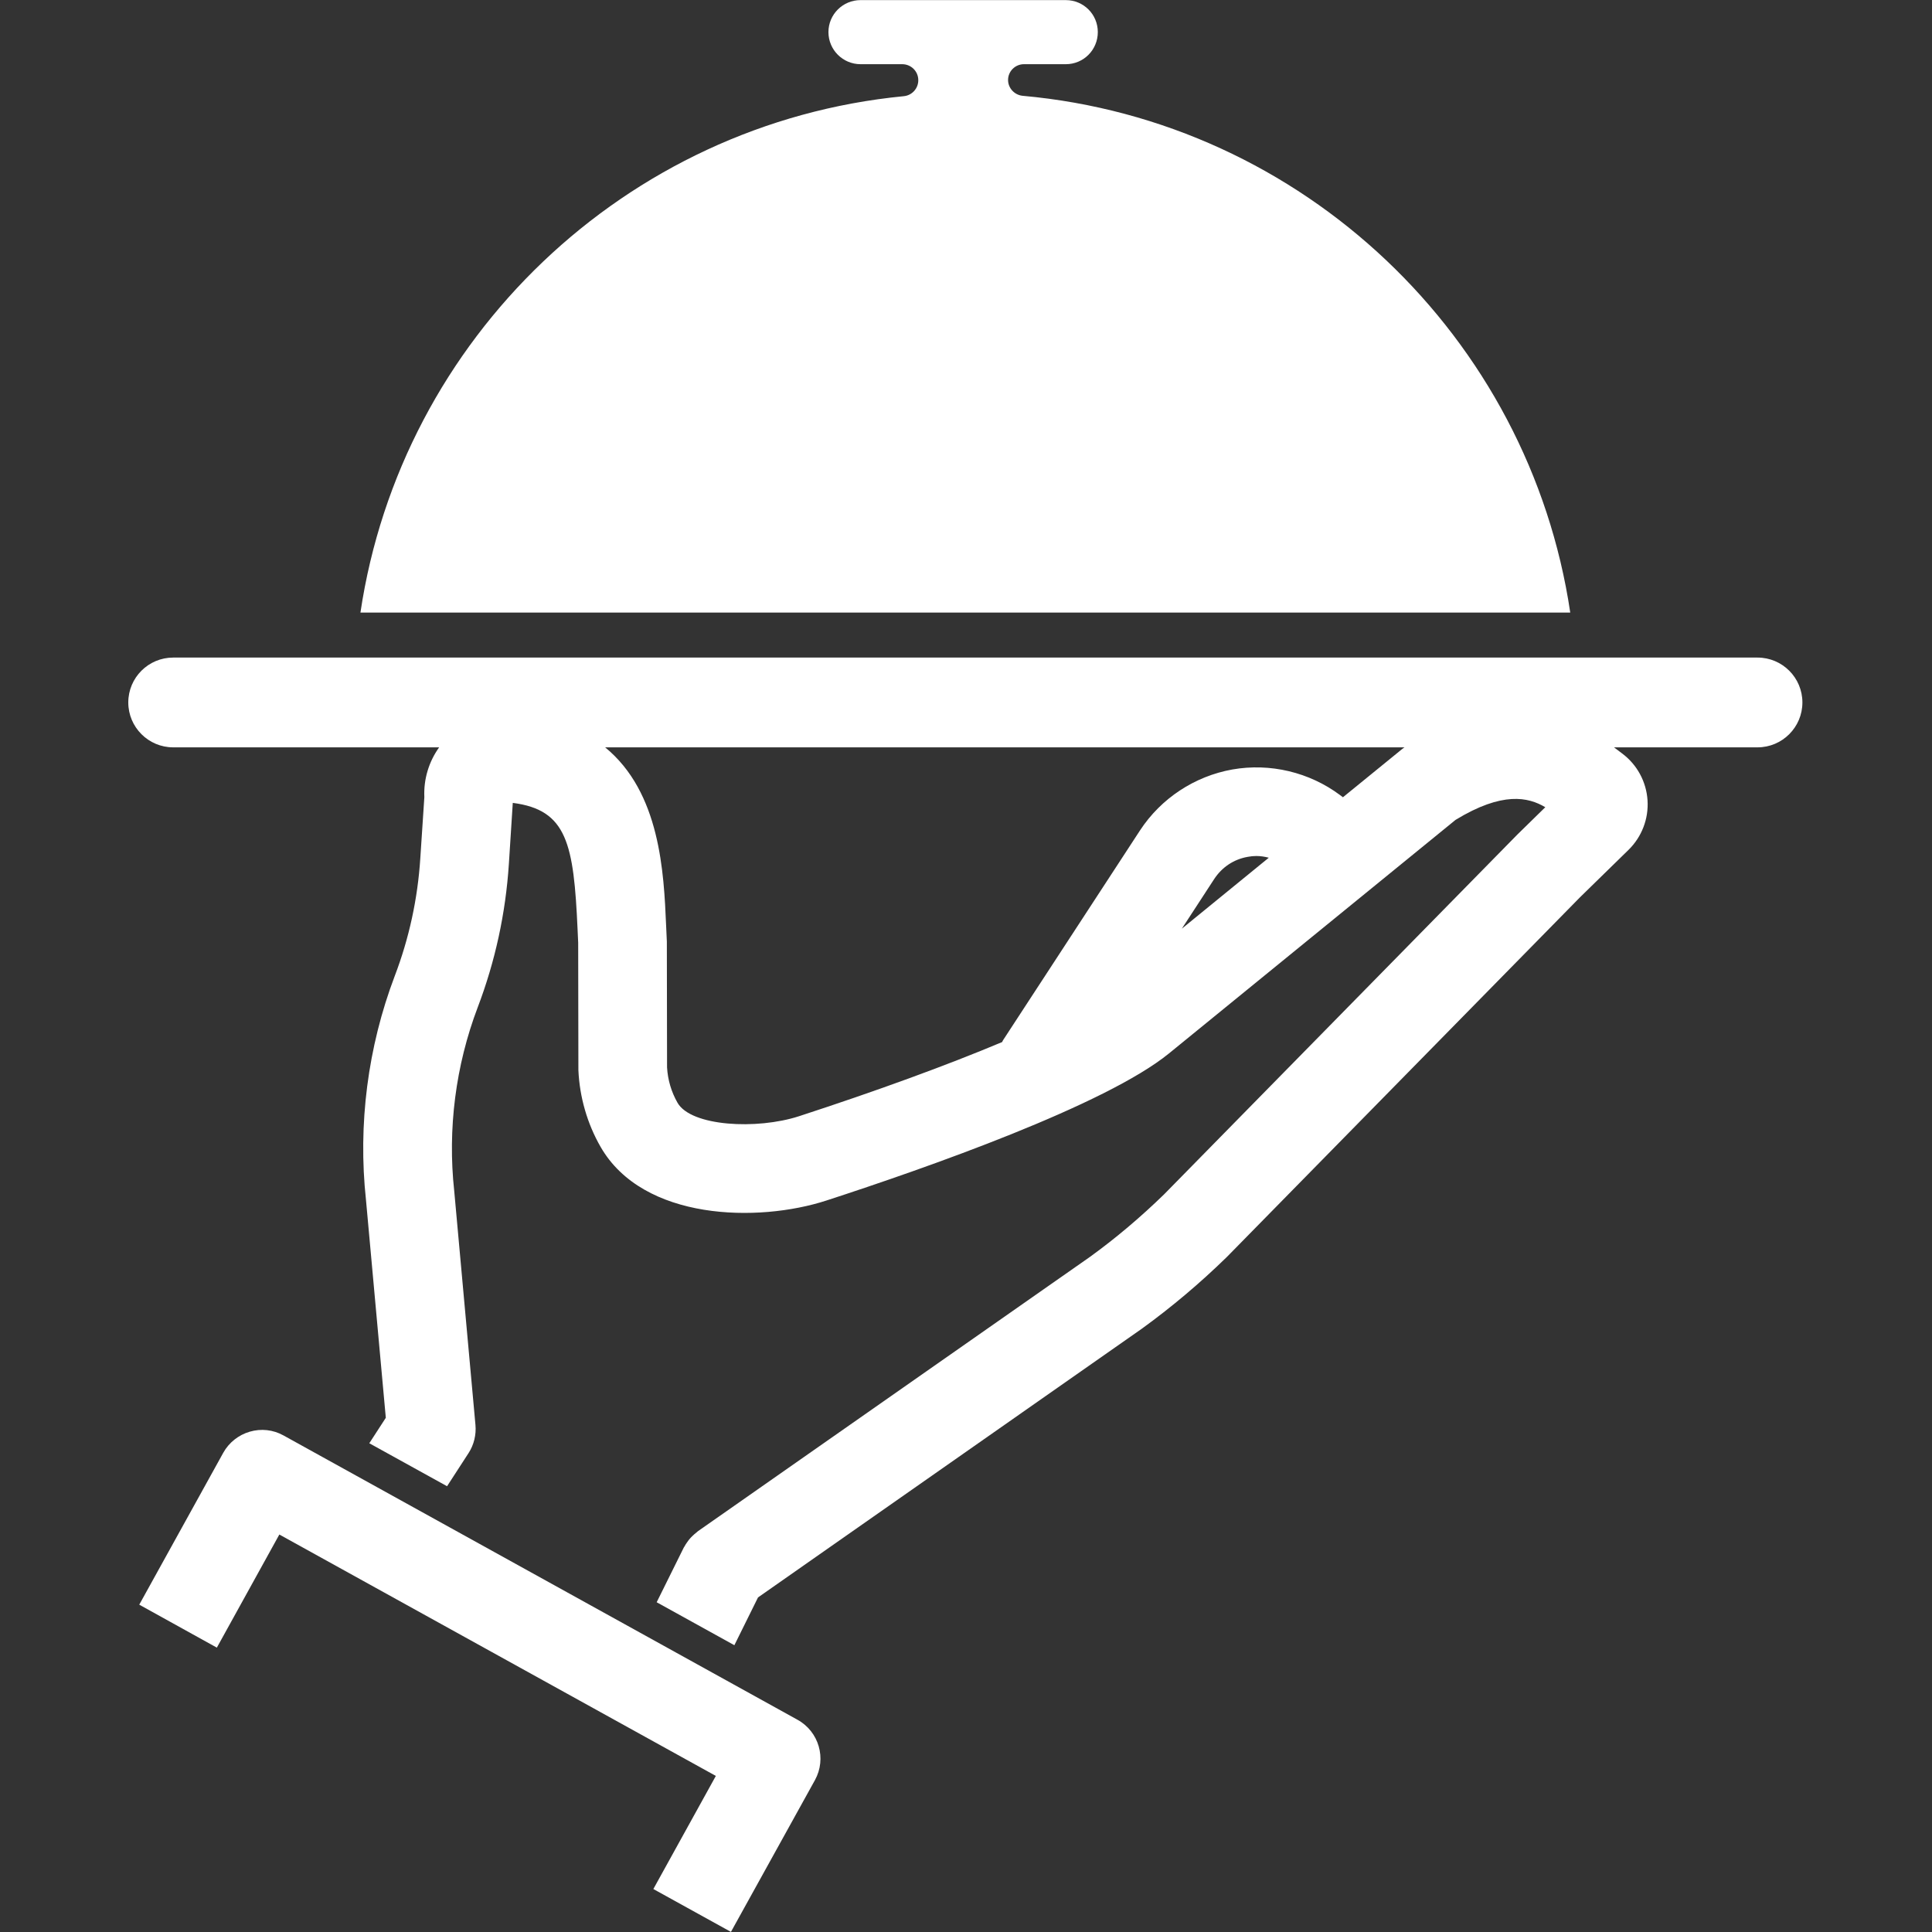
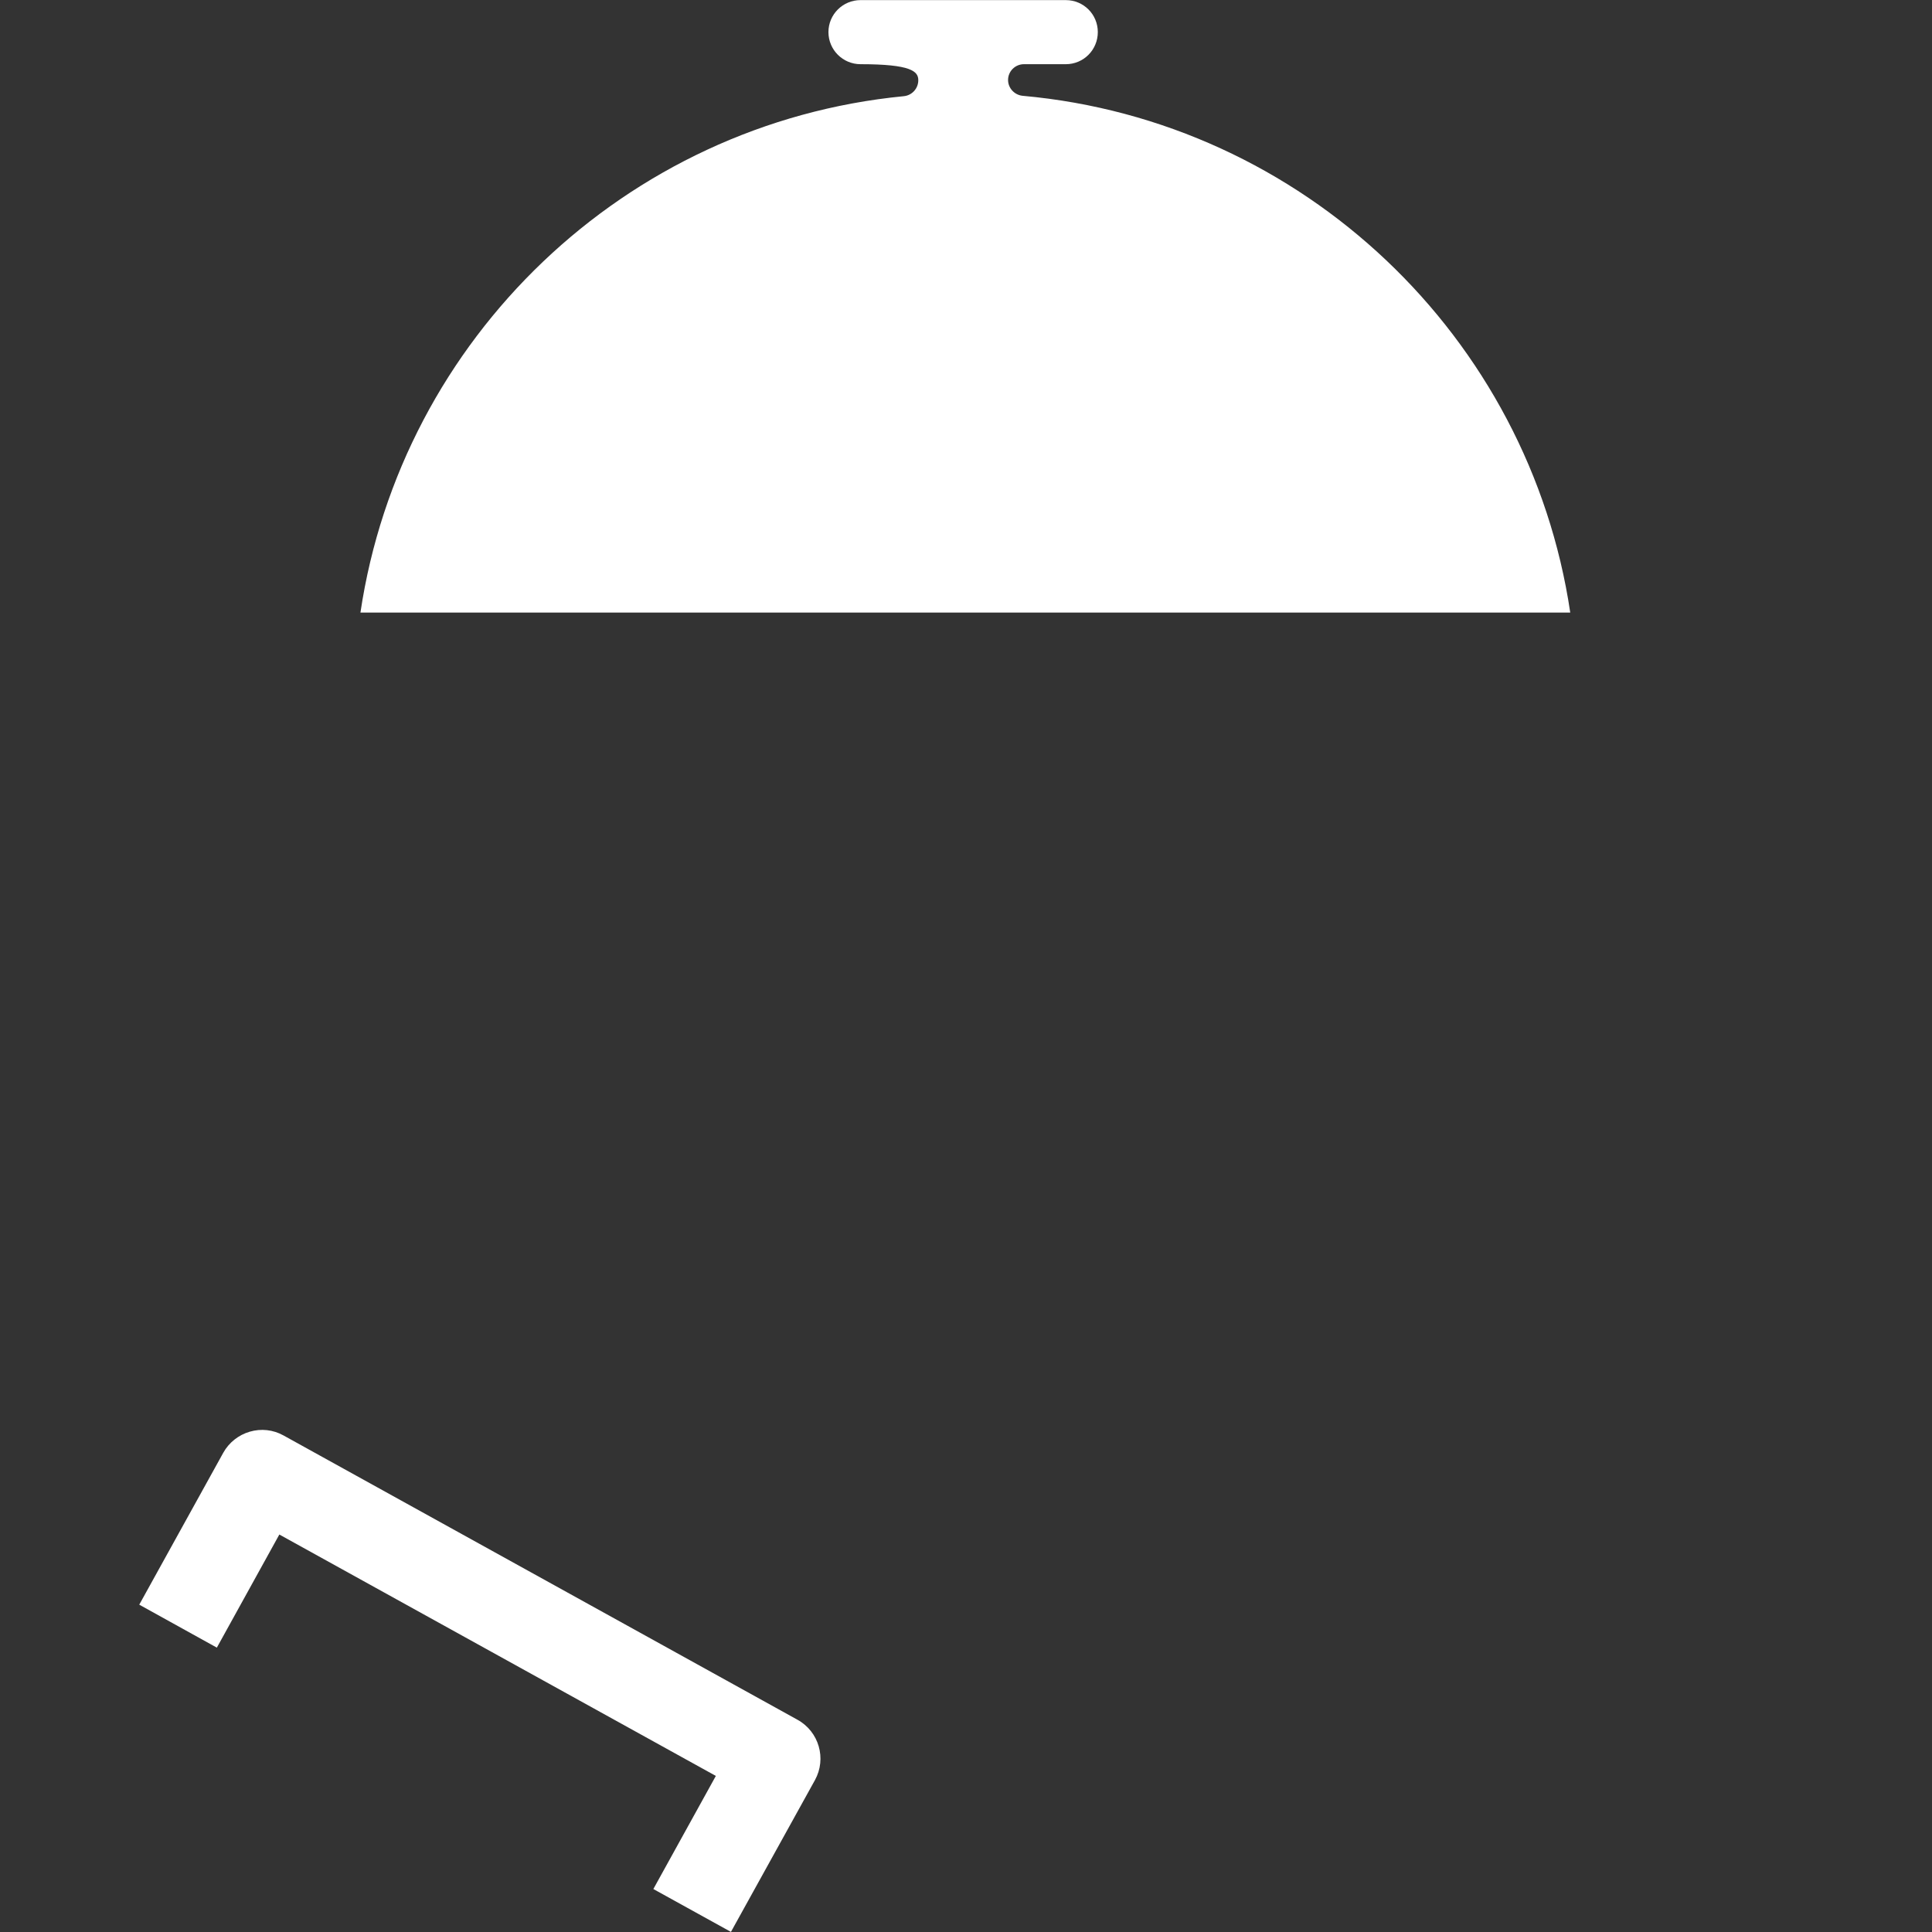
<svg xmlns="http://www.w3.org/2000/svg" width="100" zoomAndPan="magnify" viewBox="0 0 75 75" height="100" preserveAspectRatio="xMidYMid meet" version="1.0">
  <rect x="0" y="0" width="75" height="75" fill="#333333" stroke="none" />
  <defs>
    <clipPath id="d3e85ec9c5">
      <path d="M 4.969 25 L 70 25 L 70 64 L 4.969 64 Z M 4.969 25 " clip-rule="nonzero" />
    </clipPath>
  </defs>
-   <path fill="#ffffff" d="M 39.699 3.719 C 39.383 3.688 39.133 3.422 39.133 3.105 C 39.133 2.766 39.41 2.492 39.75 2.492 L 41.375 2.492 C 42.066 2.492 42.617 1.934 42.617 1.246 C 42.617 0.559 42.066 0.004 41.375 0.004 L 33.406 0.004 C 32.719 0.004 32.16 0.559 32.16 1.246 C 32.16 1.934 32.719 2.492 33.406 2.492 L 35.023 2.492 C 35.371 2.492 35.648 2.77 35.648 3.113 C 35.648 3.438 35.402 3.703 35.086 3.734 C 24.273 4.785 15.578 13.137 13.992 23.781 L 60.957 23.781 C 59.367 13.082 50.586 4.699 39.699 3.719 Z M 39.699 3.719 " fill-opacity="1" fill-rule="nonzero" />
+   <path fill="#ffffff" d="M 39.699 3.719 C 39.383 3.688 39.133 3.422 39.133 3.105 C 39.133 2.766 39.41 2.492 39.75 2.492 L 41.375 2.492 C 42.066 2.492 42.617 1.934 42.617 1.246 C 42.617 0.559 42.066 0.004 41.375 0.004 L 33.406 0.004 C 32.719 0.004 32.16 0.559 32.16 1.246 C 32.16 1.934 32.719 2.492 33.406 2.492 C 35.371 2.492 35.648 2.77 35.648 3.113 C 35.648 3.438 35.402 3.703 35.086 3.734 C 24.273 4.785 15.578 13.137 13.992 23.781 L 60.957 23.781 C 59.367 13.082 50.586 4.699 39.699 3.719 Z M 39.699 3.719 " fill-opacity="1" fill-rule="nonzero" />
  <g clip-path="url(#d3e85ec9c5)">
-     <path fill="#ffffff" d="M 68.227 25.527 L 6.723 25.527 C 5.762 25.527 4.98 26.305 4.98 27.27 C 4.98 28.23 5.762 29.012 6.723 29.012 L 17.047 29.012 C 16.648 29.57 16.441 30.246 16.473 30.945 L 16.316 33.32 C 16.215 34.887 15.883 36.422 15.324 37.887 C 14.277 40.648 13.891 43.652 14.207 46.578 L 14.977 55.039 L 14.336 56.027 L 17.355 57.695 L 18.191 56.406 C 18.398 56.086 18.492 55.695 18.457 55.316 L 17.633 46.234 C 17.371 43.828 17.688 41.363 18.543 39.109 C 19.223 37.324 19.629 35.453 19.754 33.543 L 19.906 31.168 C 22.016 31.438 22.273 32.758 22.422 36.09 L 22.445 36.594 L 22.453 41.473 L 22.453 41.543 C 22.5 42.59 22.797 43.621 23.316 44.523 C 24.965 47.391 29.434 47.465 32.078 46.605 C 35.992 45.332 42.926 42.895 45.383 40.891 L 56.504 31.828 C 58.328 30.715 59.328 30.945 59.988 31.336 L 58.906 32.395 L 45.195 46.359 C 44.289 47.242 43.32 48.062 42.316 48.789 L 27.094 59.441 C 27.078 59.453 27.062 59.465 27.035 59.492 C 26.984 59.531 26.938 59.57 26.891 59.617 C 26.852 59.652 26.816 59.691 26.781 59.73 C 26.742 59.773 26.711 59.82 26.68 59.863 C 26.641 59.914 26.609 59.965 26.57 60.035 C 26.559 60.055 26.547 60.07 26.539 60.086 L 25.492 62.199 L 28.508 63.867 L 29.426 62.012 L 44.312 51.59 C 45.469 50.754 46.586 49.812 47.625 48.797 L 61.336 34.832 L 63.219 32.992 C 63.734 32.488 64.004 31.785 63.957 31.066 C 63.91 30.348 63.555 29.688 62.977 29.254 L 62.656 29.012 L 68.227 29.012 C 69.188 29.012 69.969 28.23 69.969 27.27 C 69.969 26.309 69.191 25.527 68.227 25.527 Z M 45.879 36.051 L 47.137 34.121 C 47.438 33.664 47.898 33.355 48.441 33.262 C 48.547 33.242 48.656 33.23 48.766 33.23 C 48.93 33.23 49.094 33.254 49.254 33.297 Z M 54.426 29.082 L 52.133 30.949 L 52.023 30.867 C 50.832 29.977 49.309 29.613 47.84 29.871 C 46.375 30.133 45.07 30.992 44.254 32.238 L 38.957 40.352 C 38.934 40.383 38.918 40.418 38.902 40.453 C 36.746 41.359 34.023 42.352 31.016 43.332 C 29.379 43.863 26.828 43.727 26.301 42.809 C 26.059 42.383 25.922 41.918 25.895 41.434 L 25.887 36.551 L 25.859 35.938 C 25.77 33.859 25.629 30.762 23.492 29.012 L 54.523 29.012 C 54.492 29.035 54.457 29.055 54.426 29.082 Z M 54.426 29.082 " fill-opacity="1" fill-rule="nonzero" />
-   </g>
+     </g>
  <path fill="#ffffff" d="M 30.961 66.762 L 11.004 55.723 C 10.602 55.5 10.137 55.449 9.695 55.578 C 9.262 55.703 8.887 56 8.668 56.395 L 5.406 62.293 L 8.418 63.961 L 10.844 59.57 L 27.789 68.941 L 25.363 73.332 L 28.375 74.996 L 31.637 69.102 C 32.094 68.27 31.793 67.223 30.961 66.762 Z M 30.961 66.762 " fill-opacity="1" fill-rule="nonzero" />
</svg>